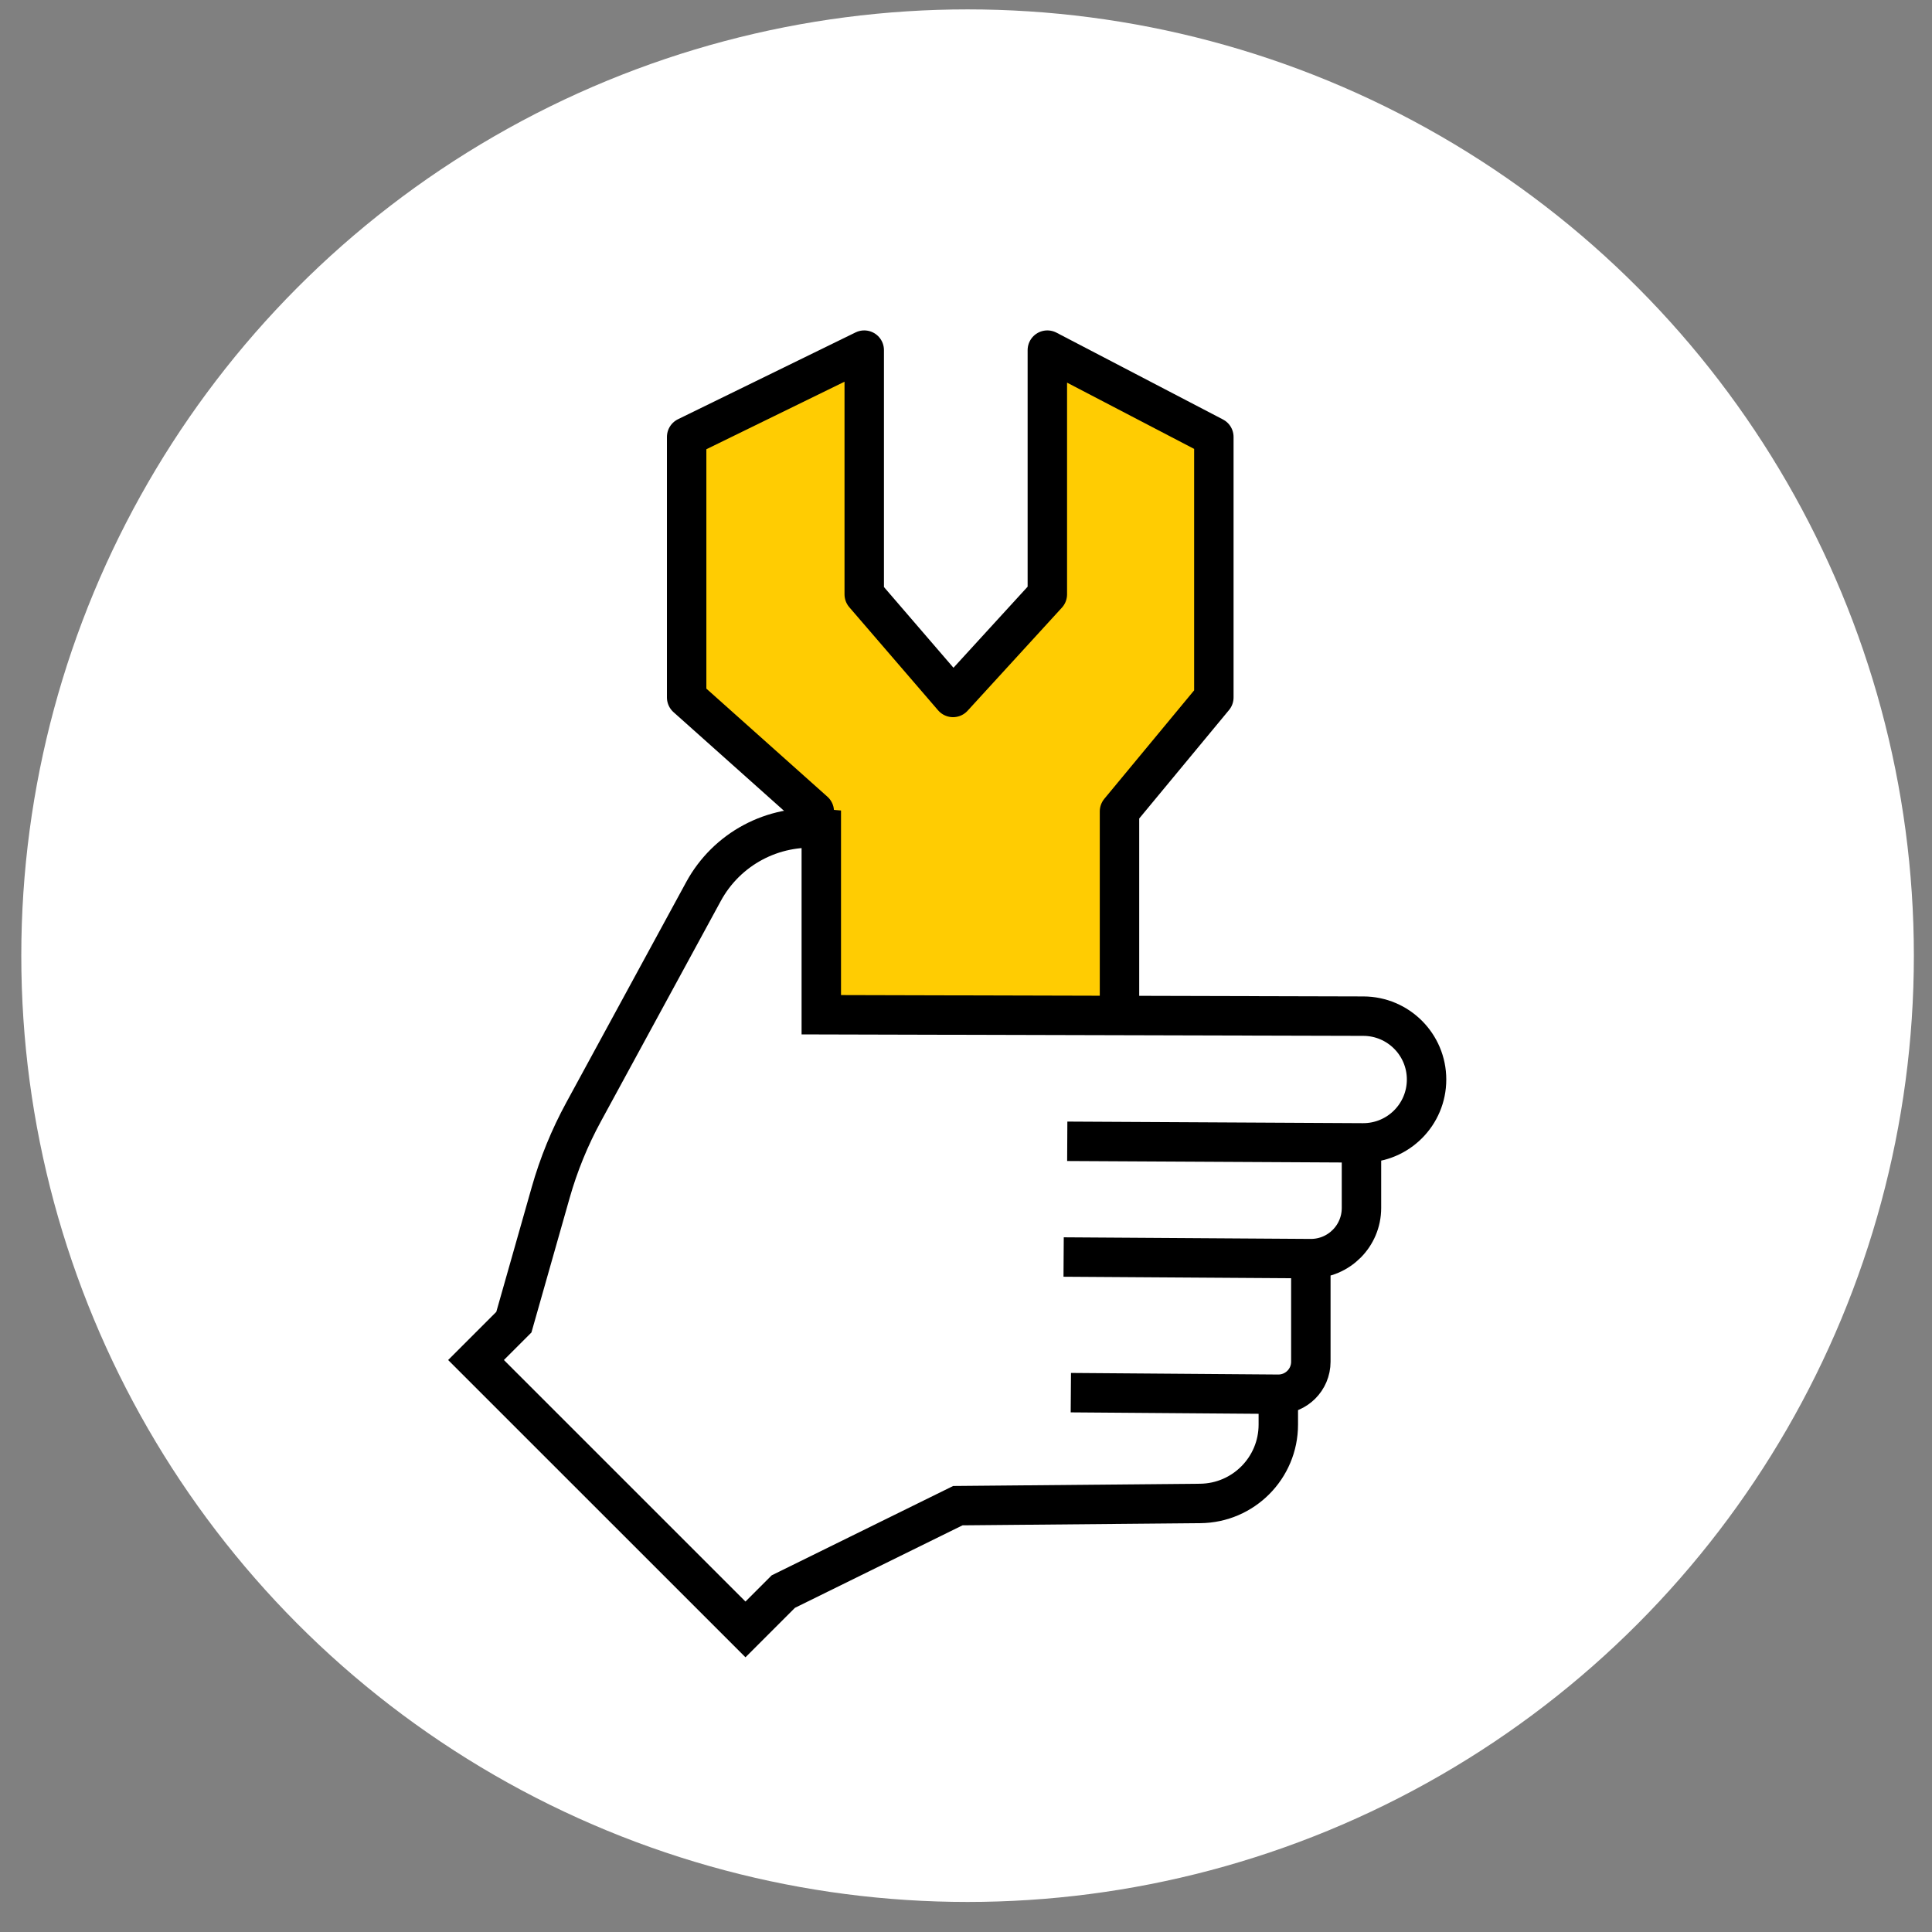
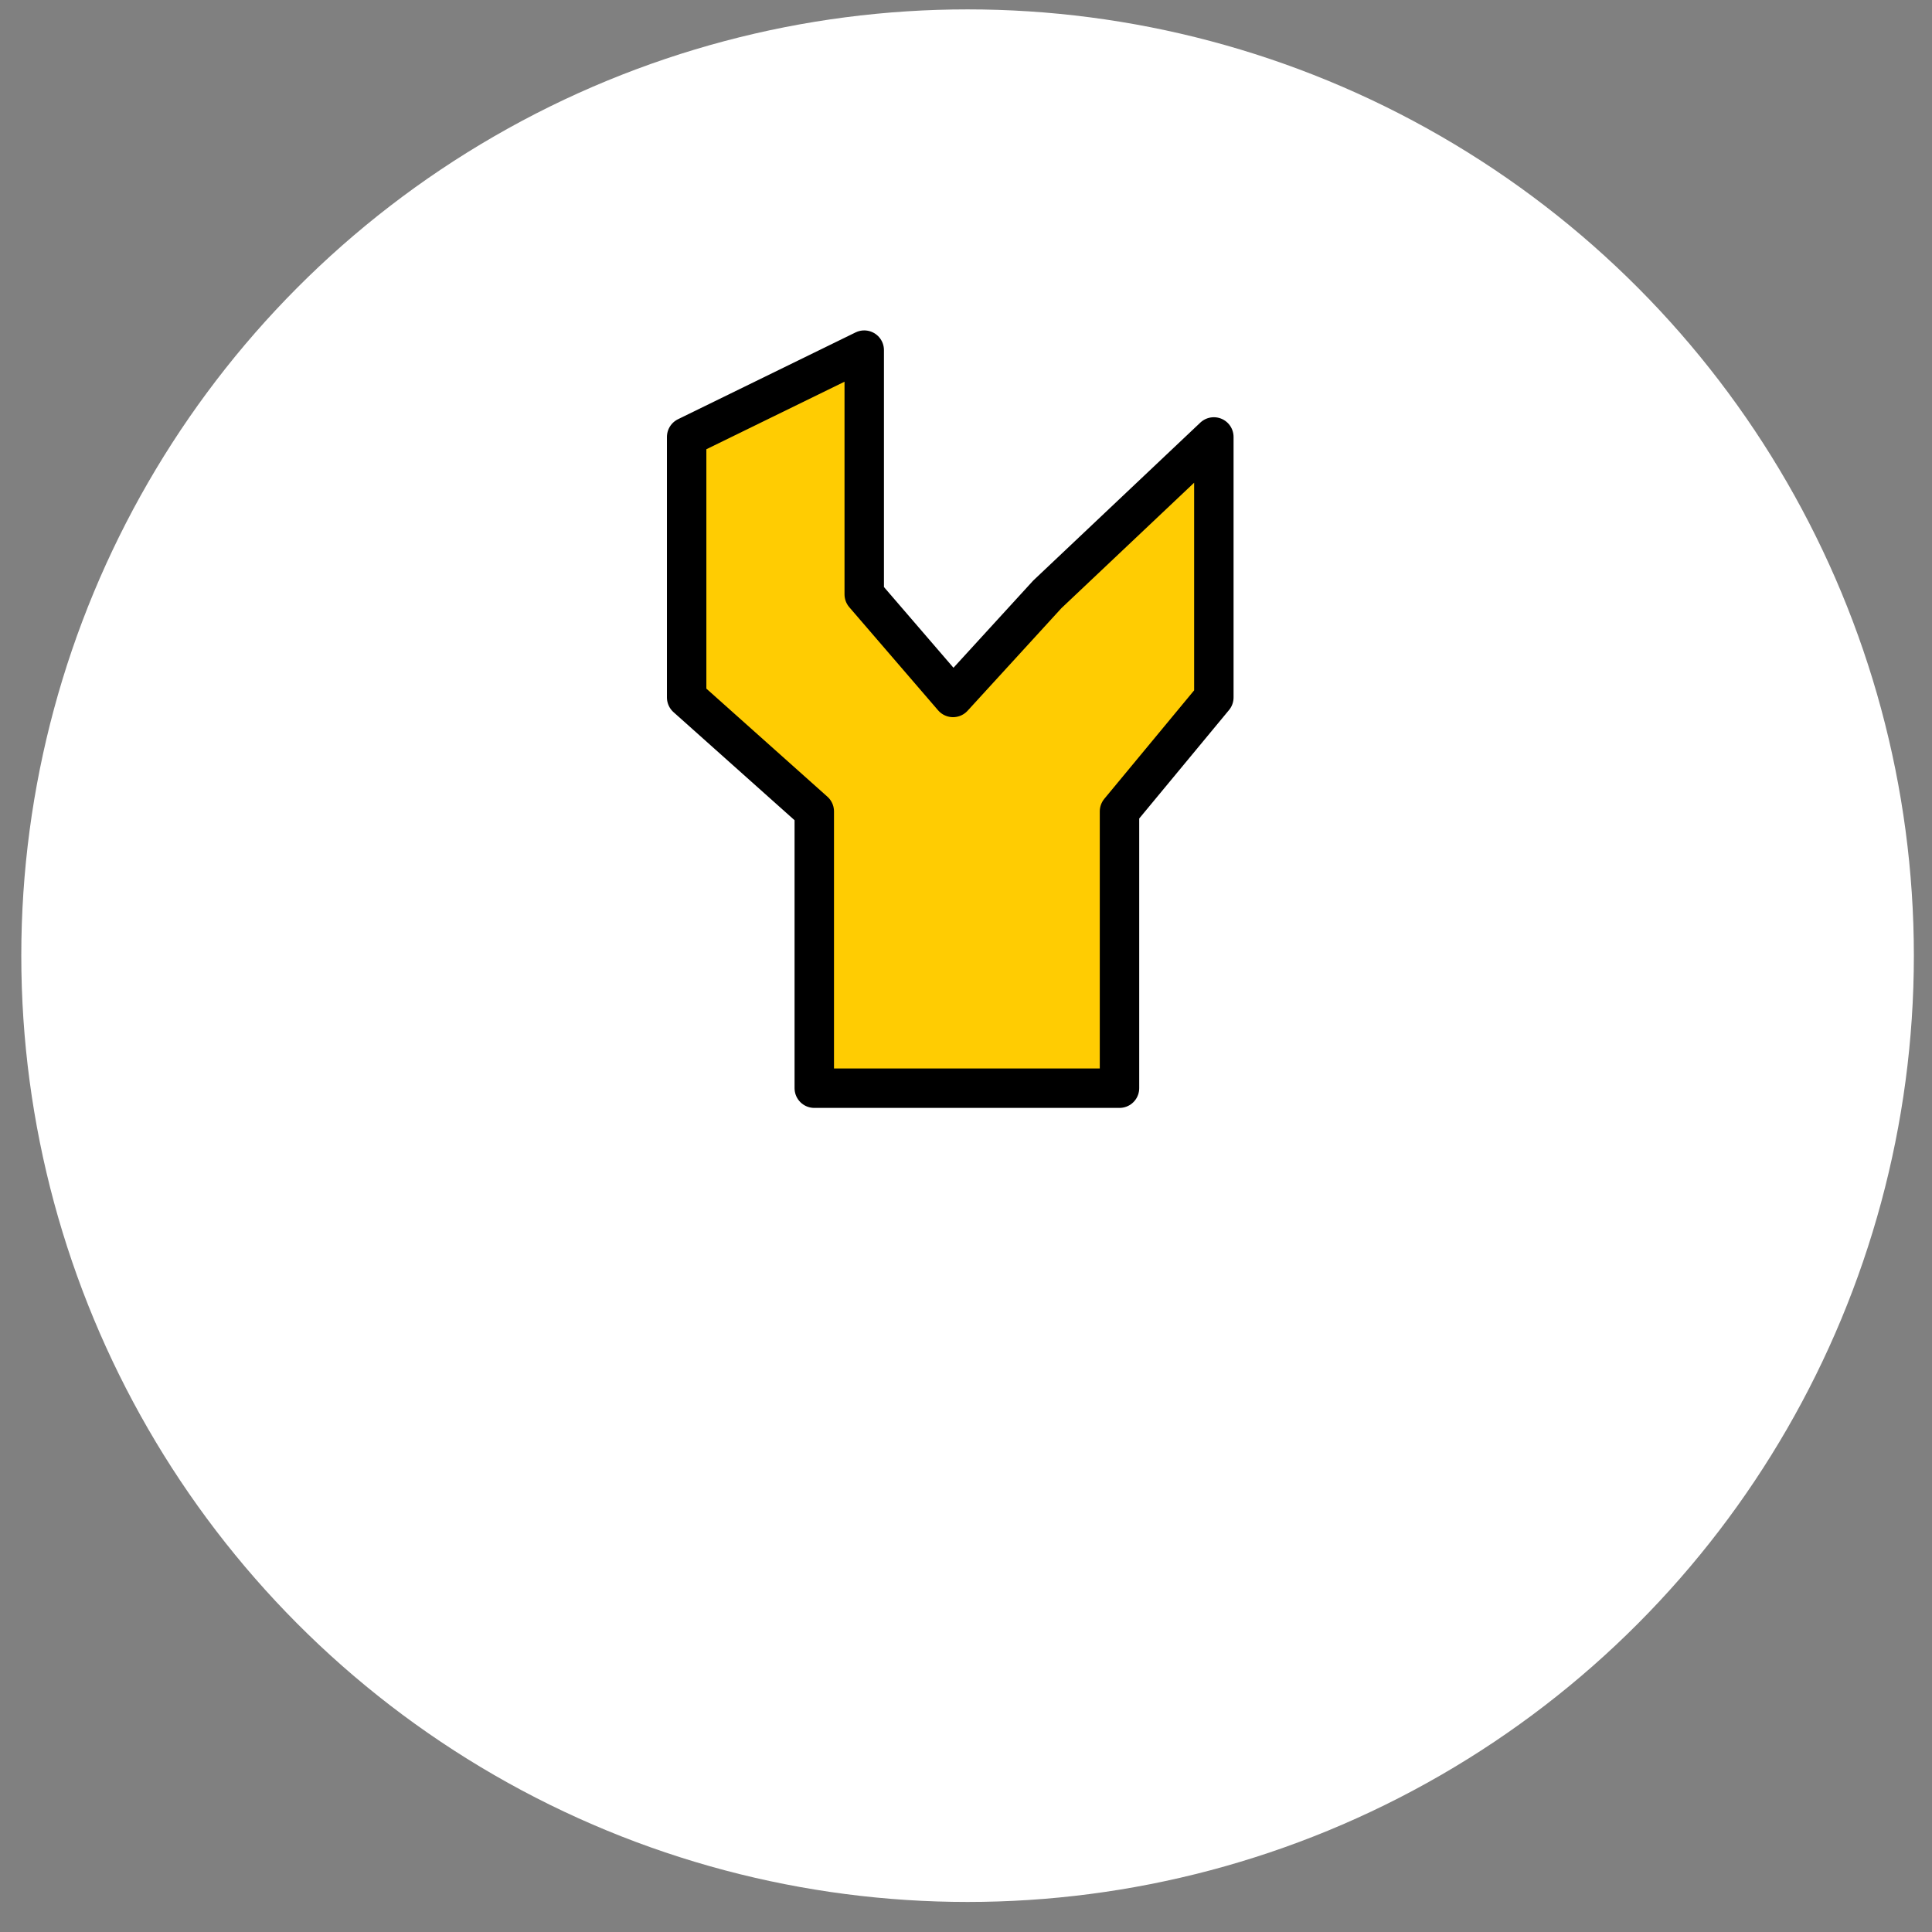
<svg xmlns="http://www.w3.org/2000/svg" width="49" height="49" viewBox="0 0 49 49" fill="none">
  <rect x="0" y="0" width="49" height="49" fill="#808080" stroke="none" />
  <circle cx="24.54" cy="24.238" r="24" fill="white" />
-   <path d="M17.415 11.082L21.919 8.88V15.074L24.171 17.689L26.563 15.074V8.88L30.786 11.082V17.689L28.393 20.579V27.599H20.652V20.579L17.415 17.689V11.082Z" fill="#FFCC02" stroke="black" stroke-linejoin="round" />
-   <path d="M13.033 33.533L12.073 34.493L18.907 41.326L19.867 40.366L24.293 38.187L30.439 38.131C31.536 38.121 32.421 37.229 32.421 36.131V35.361C32.877 35.361 33.246 34.992 33.246 34.536L33.246 31.922C33.955 31.922 34.53 31.347 34.53 30.637L34.53 28.986L34.574 28.986C35.462 28.986 36.181 28.267 36.181 27.379C36.181 26.493 35.464 25.774 34.578 25.772L20.83 25.736L20.83 21.013C19.605 20.902 18.431 21.529 17.843 22.61L14.803 28.199C14.449 28.848 14.169 29.534 13.967 30.245L13.033 33.533Z" fill="white" />
-   <path d="M27.068 28.946L34.53 28.986M34.53 28.986L34.574 28.986C35.462 28.986 36.181 28.267 36.181 27.379V27.379C36.181 26.493 35.464 25.774 34.578 25.772L20.83 25.736L20.83 21.013V21.013C19.605 20.902 18.431 21.529 17.843 22.61L14.803 28.199C14.449 28.848 14.169 29.534 13.967 30.245L13.033 33.533L12.073 34.493L18.907 41.326L19.867 40.366L24.293 38.187L30.439 38.131C31.536 38.121 32.421 37.229 32.421 36.131L32.421 35.361M34.53 28.986L34.53 30.637C34.53 31.347 33.955 31.922 33.246 31.922V31.922M26.976 31.881L33.246 31.922M33.246 31.922L33.246 34.536C33.246 34.992 32.877 35.361 32.421 35.361V35.361M27.159 35.321L32.421 35.361" stroke="black" />
+   <path d="M17.415 11.082L21.919 8.88V15.074L24.171 17.689L26.563 15.074L30.786 11.082V17.689L28.393 20.579V27.599H20.652V20.579L17.415 17.689V11.082Z" fill="#FFCC02" stroke="black" stroke-linejoin="round" />
</svg>